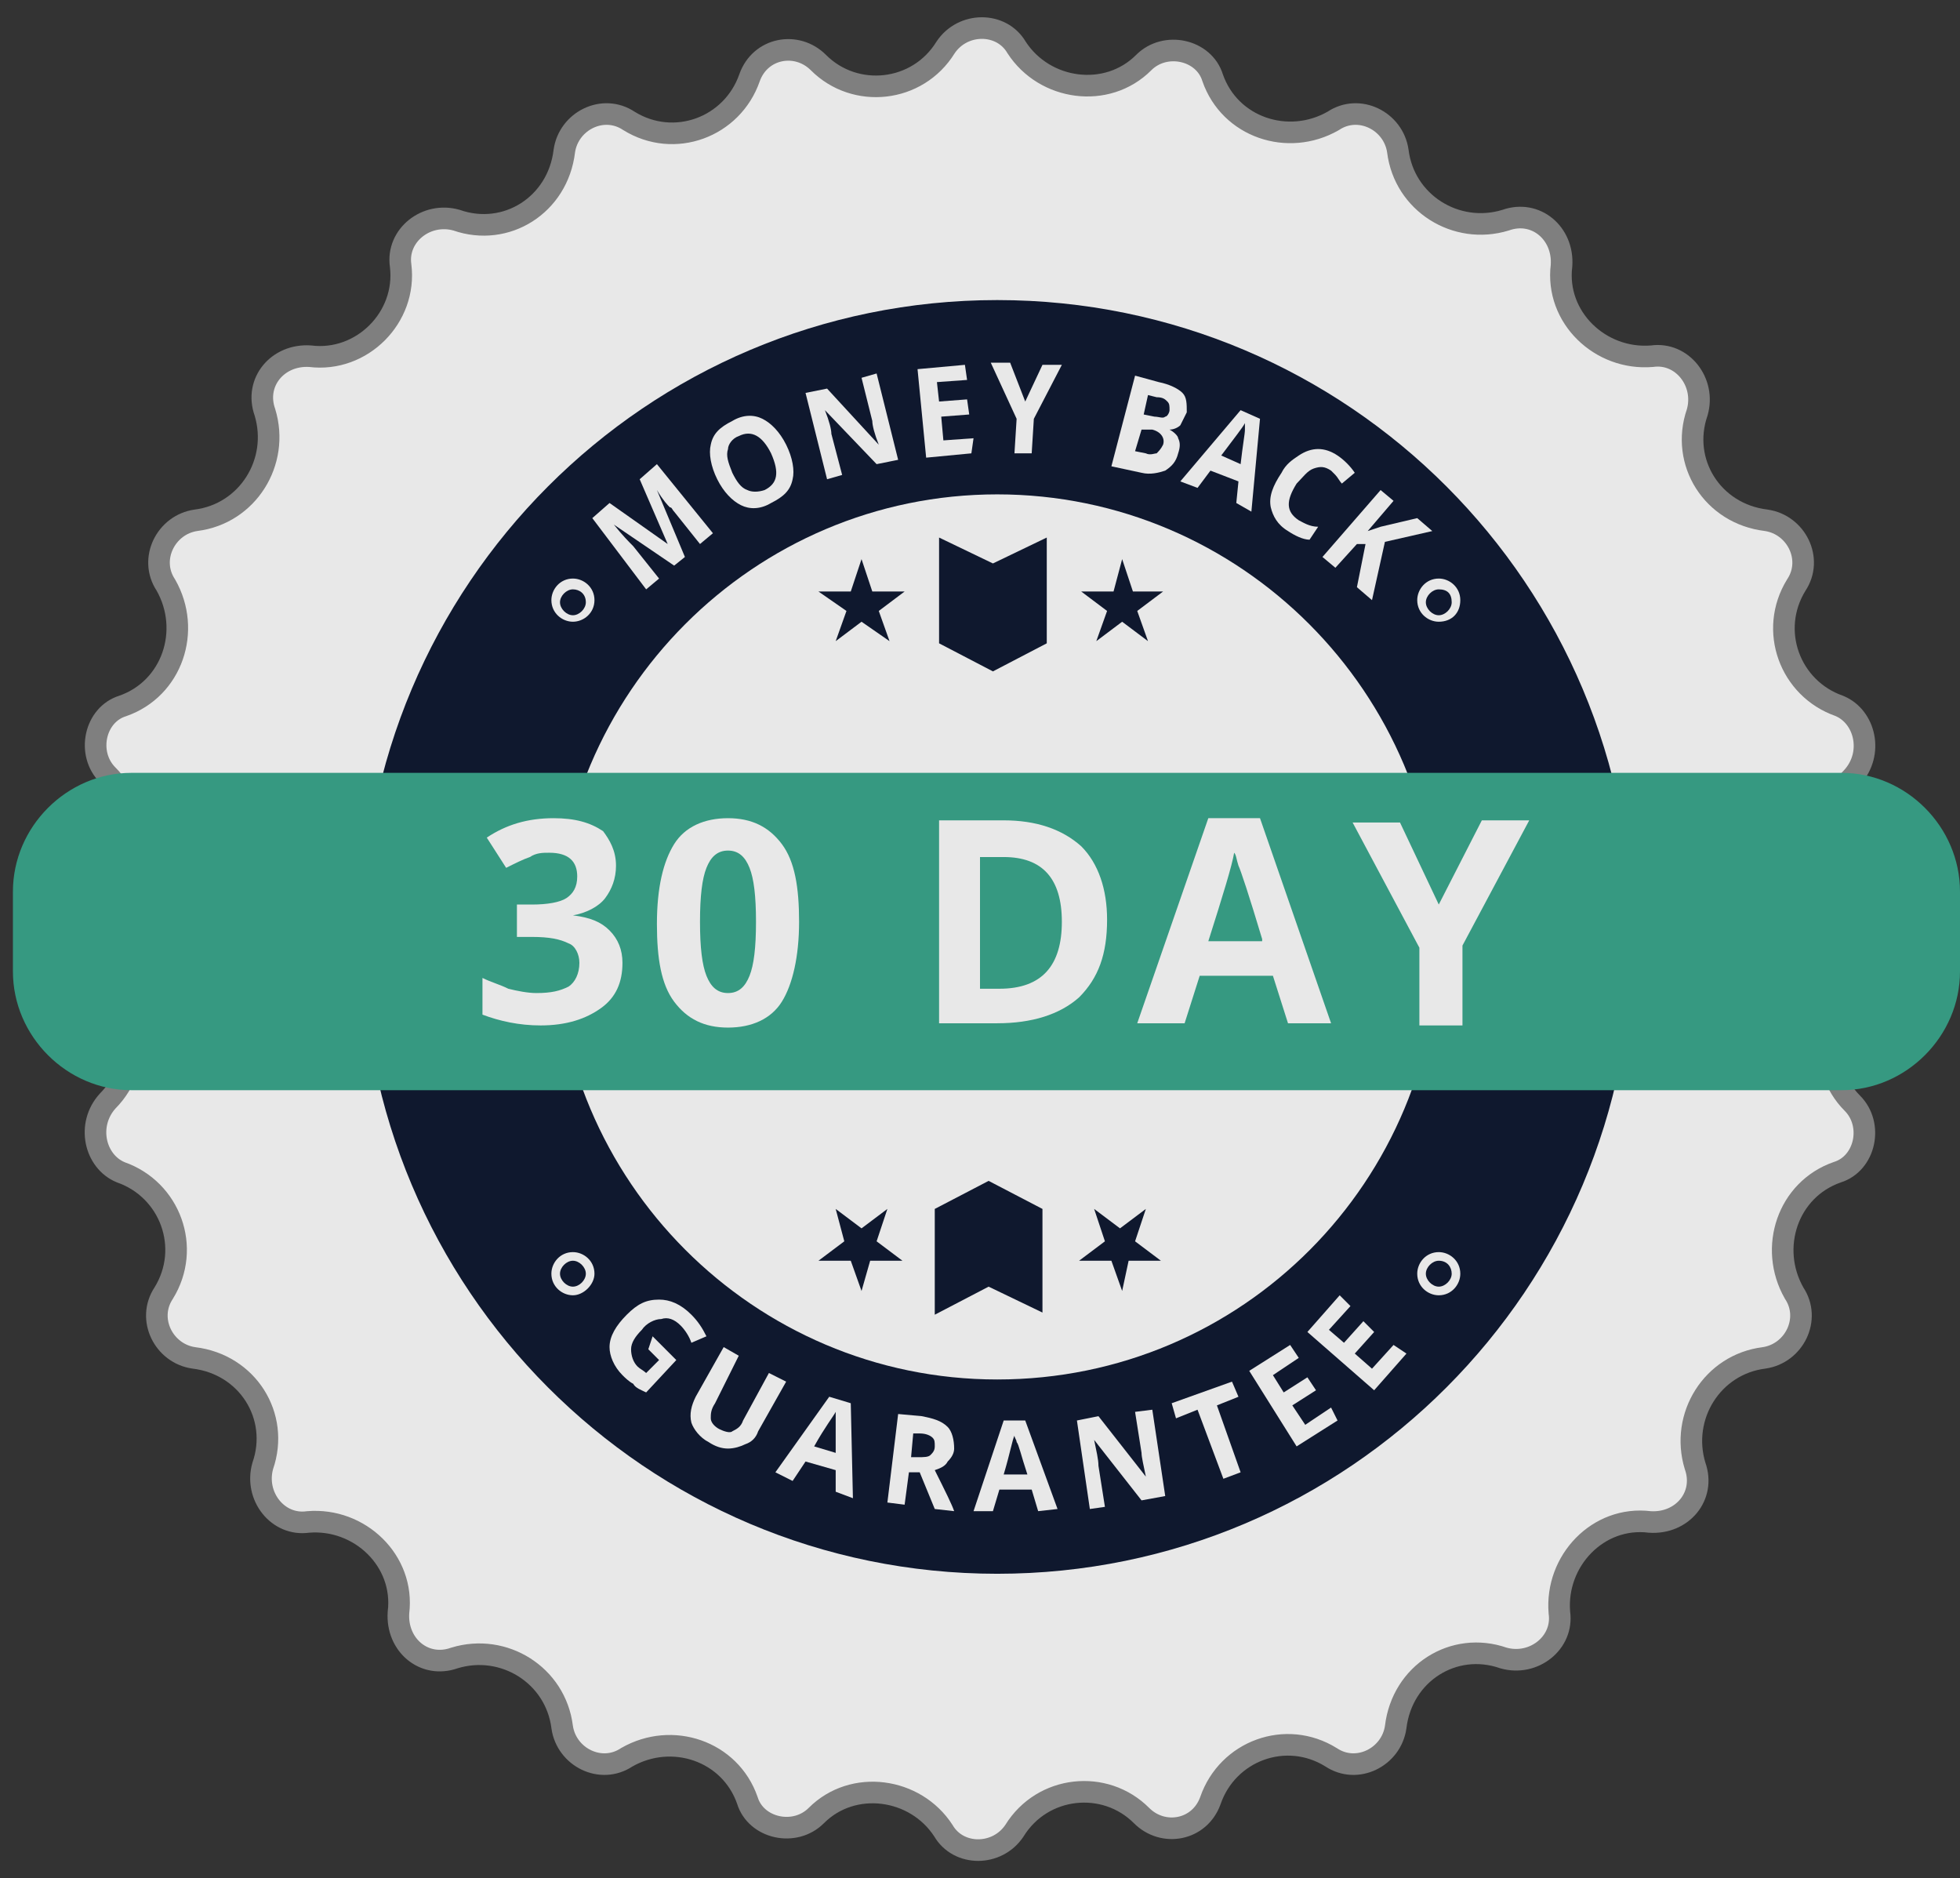
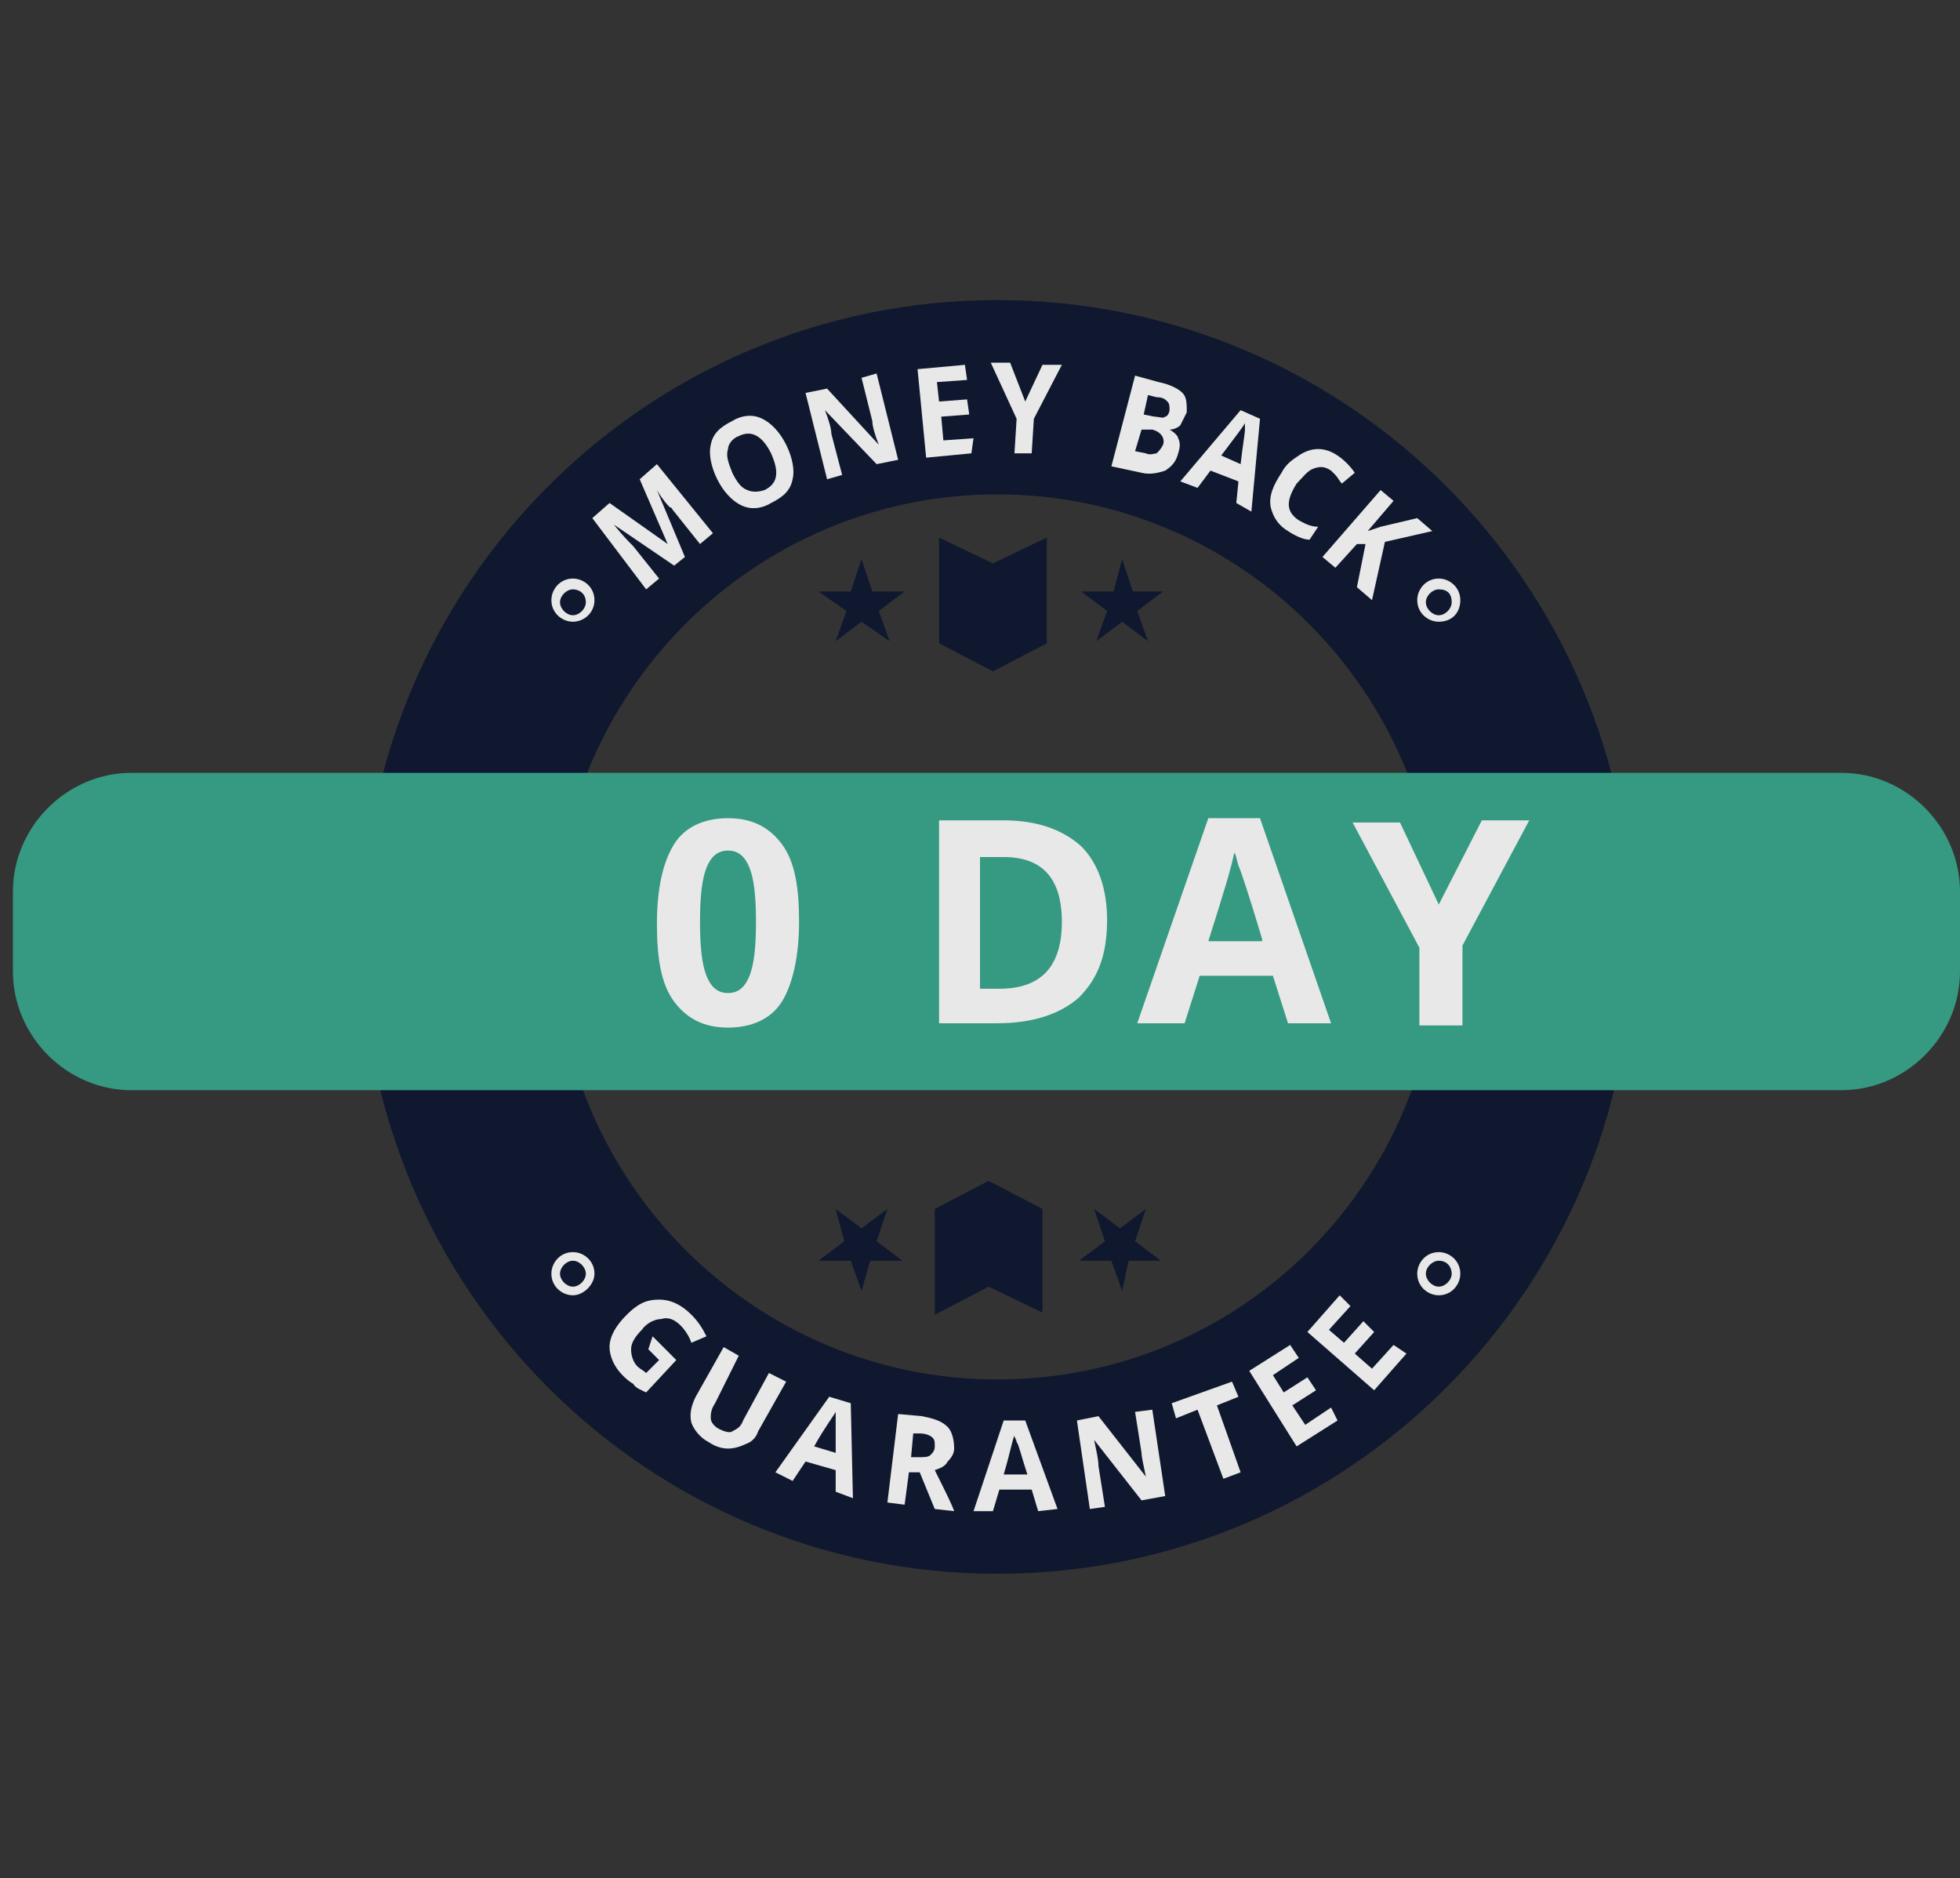
<svg xmlns="http://www.w3.org/2000/svg" width="167" height="160" viewBox="0 0 167 160" fill="none">
  <rect x="0" y="0" width="167" height="160" fill="#333333" stroke="none" />
  <g clip-path="url(#clip0_10_41)">
    <g opacity="0.884">
-       <path d="M157.824 66.207C154.704 69.333 155.255 74.666 159.109 77.057C161.311 78.529 161.311 81.655 159.109 83.126C155.438 85.517 154.704 90.85 157.824 93.977C159.659 95.816 158.925 99.126 156.54 99.862C152.319 101.333 150.667 106.299 152.869 110.161C154.337 112.368 152.869 115.31 150.3 115.678C145.896 116.23 143.143 120.644 144.427 124.873C145.345 127.448 143.326 129.839 140.574 129.655C136.169 129.103 132.499 132.965 132.866 137.379C133.233 139.954 130.664 141.977 128.094 141.241C123.874 139.77 119.469 142.529 118.919 147.126C118.552 149.701 115.615 151.172 113.413 149.701C109.559 147.31 104.604 149.149 103.136 153.379C102.219 155.954 99.099 156.506 97.264 154.666C94.144 151.54 88.822 152.092 86.436 155.954C84.968 158.161 81.665 158.161 80.38 155.954C77.995 152.276 72.672 151.54 69.553 154.666C67.718 156.506 64.414 155.77 63.68 153.379C62.212 149.149 57.257 147.494 53.403 149.701C51.201 151.172 48.265 149.701 47.898 147.126C47.347 142.712 42.943 139.954 38.722 141.241C36.153 142.161 33.767 140.138 33.95 137.379C34.501 132.965 30.647 129.287 26.243 129.655C23.674 130.023 21.655 127.448 22.389 124.873C23.857 120.644 21.104 116.23 16.516 115.678C13.947 115.31 12.479 112.368 13.947 110.161C16.333 106.299 14.498 101.333 10.277 99.862C8.075 98.942 7.341 95.816 9.176 93.793C12.296 90.666 11.745 85.333 7.891 82.942C5.689 81.471 5.689 78.345 7.891 76.873C11.562 74.483 12.296 69.149 9.176 66.023C7.341 64.184 8.075 60.873 10.46 60.138C14.681 58.666 16.333 53.701 14.131 49.839C12.663 47.632 14.131 44.69 16.7 44.322C21.104 43.77 23.857 39.356 22.573 35.126C21.655 32.551 23.674 30.161 26.426 30.345C30.831 30.896 34.685 27.034 34.134 22.62C33.767 20.046 36.336 18.023 38.905 18.758C43.126 20.23 47.531 17.471 48.081 12.873C48.448 10.299 51.385 8.827 53.587 10.299C57.441 12.69 62.395 10.85 63.864 6.621C64.781 4.046 67.901 3.494 69.736 5.333C72.856 8.46 78.178 7.908 80.564 4.046C82.032 1.839 85.335 1.839 86.62 4.046C89.005 7.724 94.327 8.46 97.447 5.333C99.282 3.494 102.586 4.23 103.32 6.621C104.788 10.85 109.743 12.506 113.597 10.299C115.799 8.827 118.735 10.299 119.102 12.873C119.653 17.287 124.057 20.046 128.278 18.758C130.847 17.839 133.233 19.862 133.049 22.62C132.499 27.034 136.353 30.712 140.757 30.345C143.326 29.977 145.345 32.551 144.611 35.126C143.143 39.356 145.896 43.77 150.483 44.322C153.053 44.69 154.521 47.632 153.053 49.839C150.667 53.701 152.502 58.666 156.723 60.138C158.925 61.057 159.659 64.184 157.824 66.207Z" fill="white" stroke="#888888" stroke-width="1.84" />
      <path d="M84.968 25.563C55.055 25.563 30.831 49.839 30.831 79.816C30.831 109.793 55.055 134.069 84.968 134.069C114.881 134.069 139.105 109.793 139.105 79.816C139.105 49.839 114.881 25.563 84.968 25.563ZM84.968 117.517C64.231 117.517 47.347 100.597 47.347 79.816C47.347 59.034 64.231 42.115 84.968 42.115C105.705 42.115 122.589 59.034 122.589 79.816C122.589 100.597 105.889 117.517 84.968 117.517Z" fill="#0A142D" />
      <path d="M11.194 65.839H156.907C162.412 65.839 167 70.437 167 75.954V82.758C167 88.276 162.412 92.873 156.907 92.873H11.194C5.689 92.873 1.101 88.276 1.101 82.758V75.954C1.101 70.437 5.689 65.839 11.194 65.839Z" fill="#36A68B" />
-       <path d="M52.486 73.747C52.486 74.851 52.119 75.77 51.568 76.506C51.018 77.241 49.916 77.793 48.815 77.977C50.283 78.161 51.201 78.529 51.935 79.264C52.669 80 53.036 80.92 53.036 82.023C53.036 83.678 52.486 84.966 51.201 85.885C49.916 86.805 48.265 87.356 46.063 87.356C44.227 87.356 42.576 86.989 41.108 86.437V83.31C41.842 83.678 42.576 83.862 43.31 84.23C44.044 84.414 44.962 84.598 45.696 84.598C46.98 84.598 47.714 84.414 48.448 84.046C48.999 83.678 49.366 82.942 49.366 82.023C49.366 81.287 48.999 80.552 48.448 80.368C47.714 80 46.797 79.816 45.328 79.816H44.044V77.058H45.328C46.613 77.058 47.714 76.874 48.265 76.506C48.815 76.138 49.182 75.586 49.182 74.667C49.182 73.379 48.448 72.644 46.797 72.644C46.246 72.644 45.696 72.644 45.145 73.011C44.594 73.195 43.86 73.563 43.126 73.931L41.475 71.356C43.126 70.253 44.962 69.701 47.164 69.701C48.999 69.701 50.283 70.069 51.385 70.805C51.935 71.54 52.486 72.46 52.486 73.747Z" fill="white" />
      <path d="M68.085 78.529C68.085 81.471 67.534 83.862 66.617 85.333C65.699 86.805 64.047 87.54 62.029 87.54C60.01 87.54 58.542 86.805 57.441 85.333C56.34 83.862 55.972 81.655 55.972 78.713C55.972 75.586 56.523 73.379 57.441 71.908C58.358 70.437 60.01 69.701 62.029 69.701C64.047 69.701 65.515 70.437 66.617 71.908C67.718 73.379 68.085 75.586 68.085 78.529ZM59.643 78.529C59.643 80.736 59.826 82.207 60.193 83.126C60.56 84.046 61.111 84.598 62.029 84.598C62.946 84.598 63.497 84.046 63.864 83.126C64.231 82.207 64.414 80.736 64.414 78.529C64.414 76.322 64.231 74.851 63.864 73.931C63.497 73.011 62.946 72.46 62.029 72.46C61.111 72.46 60.56 73.011 60.193 73.931C59.826 74.851 59.643 76.322 59.643 78.529Z" fill="white" />
      <path d="M94.328 78.344C94.328 81.287 93.593 83.31 91.942 84.965C90.29 86.436 87.904 87.172 84.968 87.172H80.013V69.885H85.519C88.271 69.885 90.474 70.62 92.125 72.092C93.593 73.563 94.328 75.77 94.328 78.344ZM90.474 78.528C90.474 74.85 88.822 73.011 85.519 73.011H83.5V84.23H85.152C88.822 84.23 90.474 82.207 90.474 78.528Z" fill="white" />
      <path d="M109.743 87.172L108.458 83.126H102.219L100.934 87.172H96.897L102.953 69.701H107.357L113.413 87.172H109.743ZM107.541 80C106.44 76.322 105.706 74.115 105.522 73.747C105.338 73.195 105.338 72.828 105.155 72.644C104.971 73.747 104.237 76.138 102.953 80.184H107.541V80Z" fill="white" />
      <path d="M122.589 77.057L126.259 69.885H130.297L124.608 80.551V87.356H120.937V80.735L115.248 70.069H119.286L122.589 77.057Z" fill="white" />
      <path d="M57.441 48.184L52.302 44.69C53.036 45.609 53.587 46.161 53.954 46.529L56.156 49.287L55.055 50.207L50.467 44.138L51.935 42.85L56.89 46.345L54.504 40.827L55.972 39.54L60.744 45.425L59.643 46.345L57.441 43.586C57.257 43.402 57.257 43.218 57.074 43.218C56.89 43.034 56.523 42.666 55.972 41.747L58.358 47.448L57.441 48.184Z" fill="white" />
      <path d="M66.984 37.885C67.534 38.989 67.718 40.092 67.534 40.828C67.35 41.747 66.8 42.299 65.699 42.851C64.781 43.402 63.864 43.402 63.13 43.035C62.396 42.667 61.661 41.931 61.111 40.828C60.56 39.724 60.377 38.621 60.56 37.885C60.744 36.966 61.294 36.414 62.396 35.862C63.313 35.31 64.231 35.31 64.965 35.678C65.699 36.046 66.433 36.782 66.984 37.885ZM62.396 40.276C62.763 41.012 63.13 41.563 63.68 41.747C64.047 41.931 64.598 41.931 65.148 41.747C66.249 41.196 66.433 40.276 65.699 38.621C64.965 37.15 64.047 36.598 62.946 37.15C62.396 37.333 62.029 37.885 62.029 38.253C61.845 38.805 62.029 39.356 62.396 40.276Z" fill="white" />
      <path d="M76.526 39.172L74.691 39.54L70.287 34.942C70.654 35.862 70.837 36.597 70.837 36.965L71.755 40.46L70.47 40.827L68.635 33.471L70.47 33.103L74.875 37.885C74.508 36.965 74.324 36.23 74.324 35.862L73.407 32.184L74.691 31.816L76.526 39.172Z" fill="white" />
      <path d="M82.766 38.62L78.912 38.988L78.178 31.448L82.215 31.08L82.399 32.367L79.83 32.551L80.013 34.206L82.399 34.023L82.582 35.31L80.197 35.494L80.38 37.517L82.949 37.333L82.766 38.62Z" fill="white" />
      <path d="M87.354 34.207L88.822 31.08H90.474L88.088 35.678L87.904 38.621H86.436L86.62 35.678L84.418 30.896H86.069L87.354 34.207Z" fill="white" />
      <path d="M96.713 32L98.732 32.552C99.649 32.736 100.383 33.103 100.751 33.471C101.118 33.839 101.118 34.391 101.118 35.126C100.934 35.494 100.751 35.862 100.567 36.23C100.383 36.414 100.016 36.598 99.649 36.598C100.016 36.782 100.383 37.149 100.383 37.333C100.567 37.701 100.567 38.069 100.383 38.621C100.2 39.356 99.833 39.724 99.282 40.092C98.732 40.276 97.998 40.46 97.264 40.276L94.695 39.724L96.713 32ZM97.264 36.598L96.713 38.437L97.631 38.621C97.998 38.805 98.365 38.621 98.548 38.621C98.732 38.437 98.915 38.253 99.099 37.885C99.282 37.333 98.915 36.782 98.181 36.598H97.264ZM97.447 35.31L98.365 35.494C98.732 35.494 99.099 35.678 99.282 35.494C99.466 35.494 99.649 35.126 99.649 34.943C99.649 34.575 99.649 34.391 99.466 34.207C99.282 34.023 99.099 33.839 98.548 33.839L97.814 33.655L97.447 35.31Z" fill="white" />
      <path d="M105.338 42.85L105.522 41.011L103.136 40.092L102.035 41.563L100.567 41.011L105.705 34.942L107.357 35.678L106.623 43.586L105.338 42.85ZM105.705 39.54C105.889 37.885 106.073 36.965 106.073 36.598C106.073 36.414 106.073 36.23 106.073 36.046C105.889 36.414 105.155 37.333 104.054 38.804L105.705 39.54Z" fill="white" />
      <path d="M113.413 40.092C112.863 39.724 112.496 39.724 111.945 39.908C111.394 40.092 111.027 40.644 110.477 41.196C109.559 42.667 109.559 43.586 110.66 44.322C111.027 44.506 111.578 44.874 112.312 44.874L111.578 45.977C111.027 45.977 110.293 45.609 109.743 45.241C108.825 44.69 108.458 43.954 108.275 43.218C108.091 42.299 108.458 41.379 109.192 40.276C109.559 39.54 110.11 39.172 110.66 38.805C111.211 38.437 111.761 38.253 112.312 38.253C112.863 38.253 113.413 38.437 113.964 38.805C114.514 39.172 115.065 39.724 115.432 40.276L114.331 41.196C114.147 41.012 113.964 40.644 113.78 40.46C113.78 40.46 113.597 40.276 113.413 40.092Z" fill="white" />
      <path d="M116.9 51.126L115.615 50.023L116.349 46.345H115.615L113.78 48.368L112.679 47.448L117.634 41.747L118.735 42.667L116.533 45.241L117.634 44.873L120.754 44.138L122.038 45.241L118.001 46.161L116.9 51.126Z" fill="white" />
      <path d="M122.589 110.345C121.671 110.345 120.754 109.609 120.754 108.506C120.754 107.586 121.488 106.667 122.589 106.667C123.507 106.667 124.424 107.402 124.424 108.506C124.424 109.425 123.69 110.345 122.589 110.345ZM122.589 107.402C122.038 107.402 121.488 107.954 121.488 108.506C121.488 109.057 122.038 109.609 122.589 109.609C123.139 109.609 123.69 109.057 123.69 108.506C123.69 107.954 123.323 107.402 122.589 107.402Z" fill="white" />
      <path d="M48.815 110.345C47.898 110.345 46.98 109.609 46.98 108.506C46.98 107.586 47.714 106.667 48.815 106.667C49.733 106.667 50.651 107.402 50.651 108.506C50.651 109.425 49.733 110.345 48.815 110.345ZM48.815 107.402C48.265 107.402 47.714 107.954 47.714 108.506C47.714 109.057 48.265 109.609 48.815 109.609C49.366 109.609 49.916 109.057 49.916 108.506C49.916 107.954 49.366 107.402 48.815 107.402Z" fill="white" />
      <path d="M122.589 52.965C121.671 52.965 120.754 52.23 120.754 51.126C120.754 50.207 121.488 49.287 122.589 49.287C123.507 49.287 124.424 50.023 124.424 51.126C124.424 52.23 123.69 52.965 122.589 52.965ZM122.589 50.207C122.038 50.207 121.488 50.758 121.488 51.31C121.488 51.862 122.038 52.413 122.589 52.413C123.139 52.413 123.69 51.862 123.69 51.31C123.69 50.575 123.323 50.207 122.589 50.207Z" fill="white" />
      <path d="M48.815 52.965C47.898 52.965 46.98 52.23 46.98 51.126C46.98 50.207 47.714 49.287 48.815 49.287C49.733 49.287 50.651 50.023 50.651 51.126C50.651 52.23 49.733 52.965 48.815 52.965ZM48.815 50.207C48.265 50.207 47.714 50.758 47.714 51.31C47.714 51.862 48.265 52.413 48.815 52.413C49.366 52.413 49.916 51.862 49.916 51.31C49.916 50.575 49.366 50.207 48.815 50.207Z" fill="white" />
      <path d="M55.605 113.839L57.624 115.862L55.055 118.62C54.688 118.437 54.137 118.253 53.954 117.885C53.587 117.701 53.22 117.333 53.036 117.149C52.302 116.414 51.935 115.494 51.935 114.758C51.935 113.839 52.486 112.919 53.403 112C54.321 111.08 55.055 110.712 56.156 110.712C57.074 110.712 57.991 111.08 58.909 112C59.459 112.551 59.826 113.103 60.193 113.839L58.909 114.391C58.725 113.839 58.358 113.287 57.991 112.919C57.441 112.368 56.89 112.184 56.34 112.368C55.789 112.368 55.055 112.735 54.688 113.287C54.137 113.839 53.77 114.391 53.77 114.942C53.77 115.494 53.954 116.046 54.321 116.414C54.504 116.597 54.871 116.781 55.055 116.965L56.156 115.862L55.239 114.942L55.605 113.839Z" fill="white" />
      <path d="M66.984 117.701L64.598 121.931C64.414 122.482 64.047 122.85 63.497 123.034C63.13 123.218 62.579 123.402 62.029 123.402C61.478 123.402 60.928 123.218 60.377 122.85C59.643 122.482 59.092 121.747 58.909 121.195C58.725 120.459 58.909 119.724 59.276 118.988L61.661 114.758L62.946 115.494L60.928 119.54C60.56 120.092 60.56 120.459 60.56 120.827C60.56 121.195 60.928 121.563 61.294 121.747C61.661 121.931 62.212 122.115 62.396 121.931C62.763 121.747 63.13 121.563 63.313 121.011L65.515 116.965L66.984 117.701Z" fill="white" />
      <path d="M71.204 127.08V125.241L68.635 124.506L67.534 126.161L66.066 125.425L70.654 118.988L72.489 119.54L72.672 127.632L71.204 127.08ZM71.204 123.77C71.204 122.115 71.204 121.011 71.204 120.827C71.204 120.643 71.204 120.46 71.204 120.276C71.021 120.643 70.287 121.563 69.369 123.218L71.204 123.77Z" fill="white" />
      <path d="M77.444 125.425L77.077 128.184L75.609 128L76.526 120.459L78.545 120.643C79.463 120.827 80.197 121.011 80.747 121.563C81.114 121.931 81.298 122.666 81.298 123.402C81.298 123.77 81.114 124.138 80.747 124.505C80.564 124.873 80.197 125.057 79.646 125.241C80.564 127.08 81.114 128.184 81.298 128.735L79.646 128.551L78.362 125.425H77.444ZM77.627 124.138H78.178C78.728 124.138 79.096 124.138 79.279 123.954C79.463 123.77 79.646 123.586 79.646 123.218C79.646 122.85 79.646 122.666 79.463 122.482C79.279 122.299 78.912 122.115 78.362 122.115H77.811L77.627 124.138Z" fill="white" />
      <path d="M88.455 128.735L87.904 126.896H85.152L84.601 128.735H82.95L85.519 121.011H87.354L90.107 128.551L88.455 128.735ZM87.537 125.609C86.987 123.954 86.803 123.034 86.62 122.85C86.62 122.666 86.436 122.482 86.436 122.299C86.253 122.666 86.069 123.77 85.519 125.609H87.537Z" fill="white" />
      <path d="M99.282 127.448L97.264 127.816L93.226 122.666C93.41 123.586 93.593 124.322 93.593 124.873L94.144 128.368L92.859 128.552L91.758 121.011L93.593 120.644L97.631 125.793C97.447 124.873 97.264 124.138 97.264 123.77L96.713 120.276L98.181 120.092L99.282 127.448Z" fill="white" />
      <path d="M105.706 125.425L104.237 125.977L102.035 120.092L100.2 120.828L99.833 119.54L104.971 117.701L105.522 118.989L103.687 119.724L105.706 125.425Z" fill="white" />
      <path d="M113.964 121.011L110.477 123.218L106.44 116.782L109.926 114.575L110.66 115.678L108.458 117.149L109.376 118.621L111.395 117.333L112.129 118.437L110.11 119.724L111.211 121.379L113.413 119.908L113.964 121.011Z" fill="white" />
      <path d="M119.836 115.31L117.084 118.437L111.395 113.471L114.147 110.345L115.065 111.264L113.23 113.287L114.514 114.391L116.166 112.552L117.084 113.471L115.432 115.31L116.9 116.598L118.735 114.575L119.836 115.31Z" fill="white" />
      <path d="M84.601 48L80.013 45.793V54.804L84.601 57.195L89.189 54.804V45.793L84.601 48Z" fill="#0A142D" />
      <path d="M73.406 47.632L74.324 50.391H77.077L74.875 52.046L75.792 54.62L73.406 52.965L71.204 54.62L72.122 52.046L69.736 50.391H72.489L73.406 47.632Z" fill="#0A142D" />
      <path d="M95.612 47.632L96.53 50.391H99.099L96.897 52.046L97.814 54.62L95.612 52.965L93.41 54.62L94.328 52.046L92.125 50.391H94.878L95.612 47.632Z" fill="#0A142D" />
      <path d="M84.234 109.609L88.822 111.816V102.988L84.234 100.598L79.646 102.988V112L84.234 109.609Z" fill="#0A142D" />
      <path d="M95.612 109.977L94.695 107.402H91.942L94.144 105.747L93.226 102.988L95.429 104.643L97.631 102.988L96.713 105.747L98.915 107.402H96.163L95.612 109.977Z" fill="#0A142D" />
      <path d="M73.406 109.977L72.489 107.402H69.736L71.938 105.747L71.204 102.988L73.406 104.643L75.609 102.988L74.691 105.747L76.893 107.402H74.141L73.406 109.977Z" fill="#0A142D" />
    </g>
  </g>
  <defs>
    <clipPath id="clip0_10_41">
      <rect width="167" height="160" fill="white" />
    </clipPath>
  </defs>
</svg>